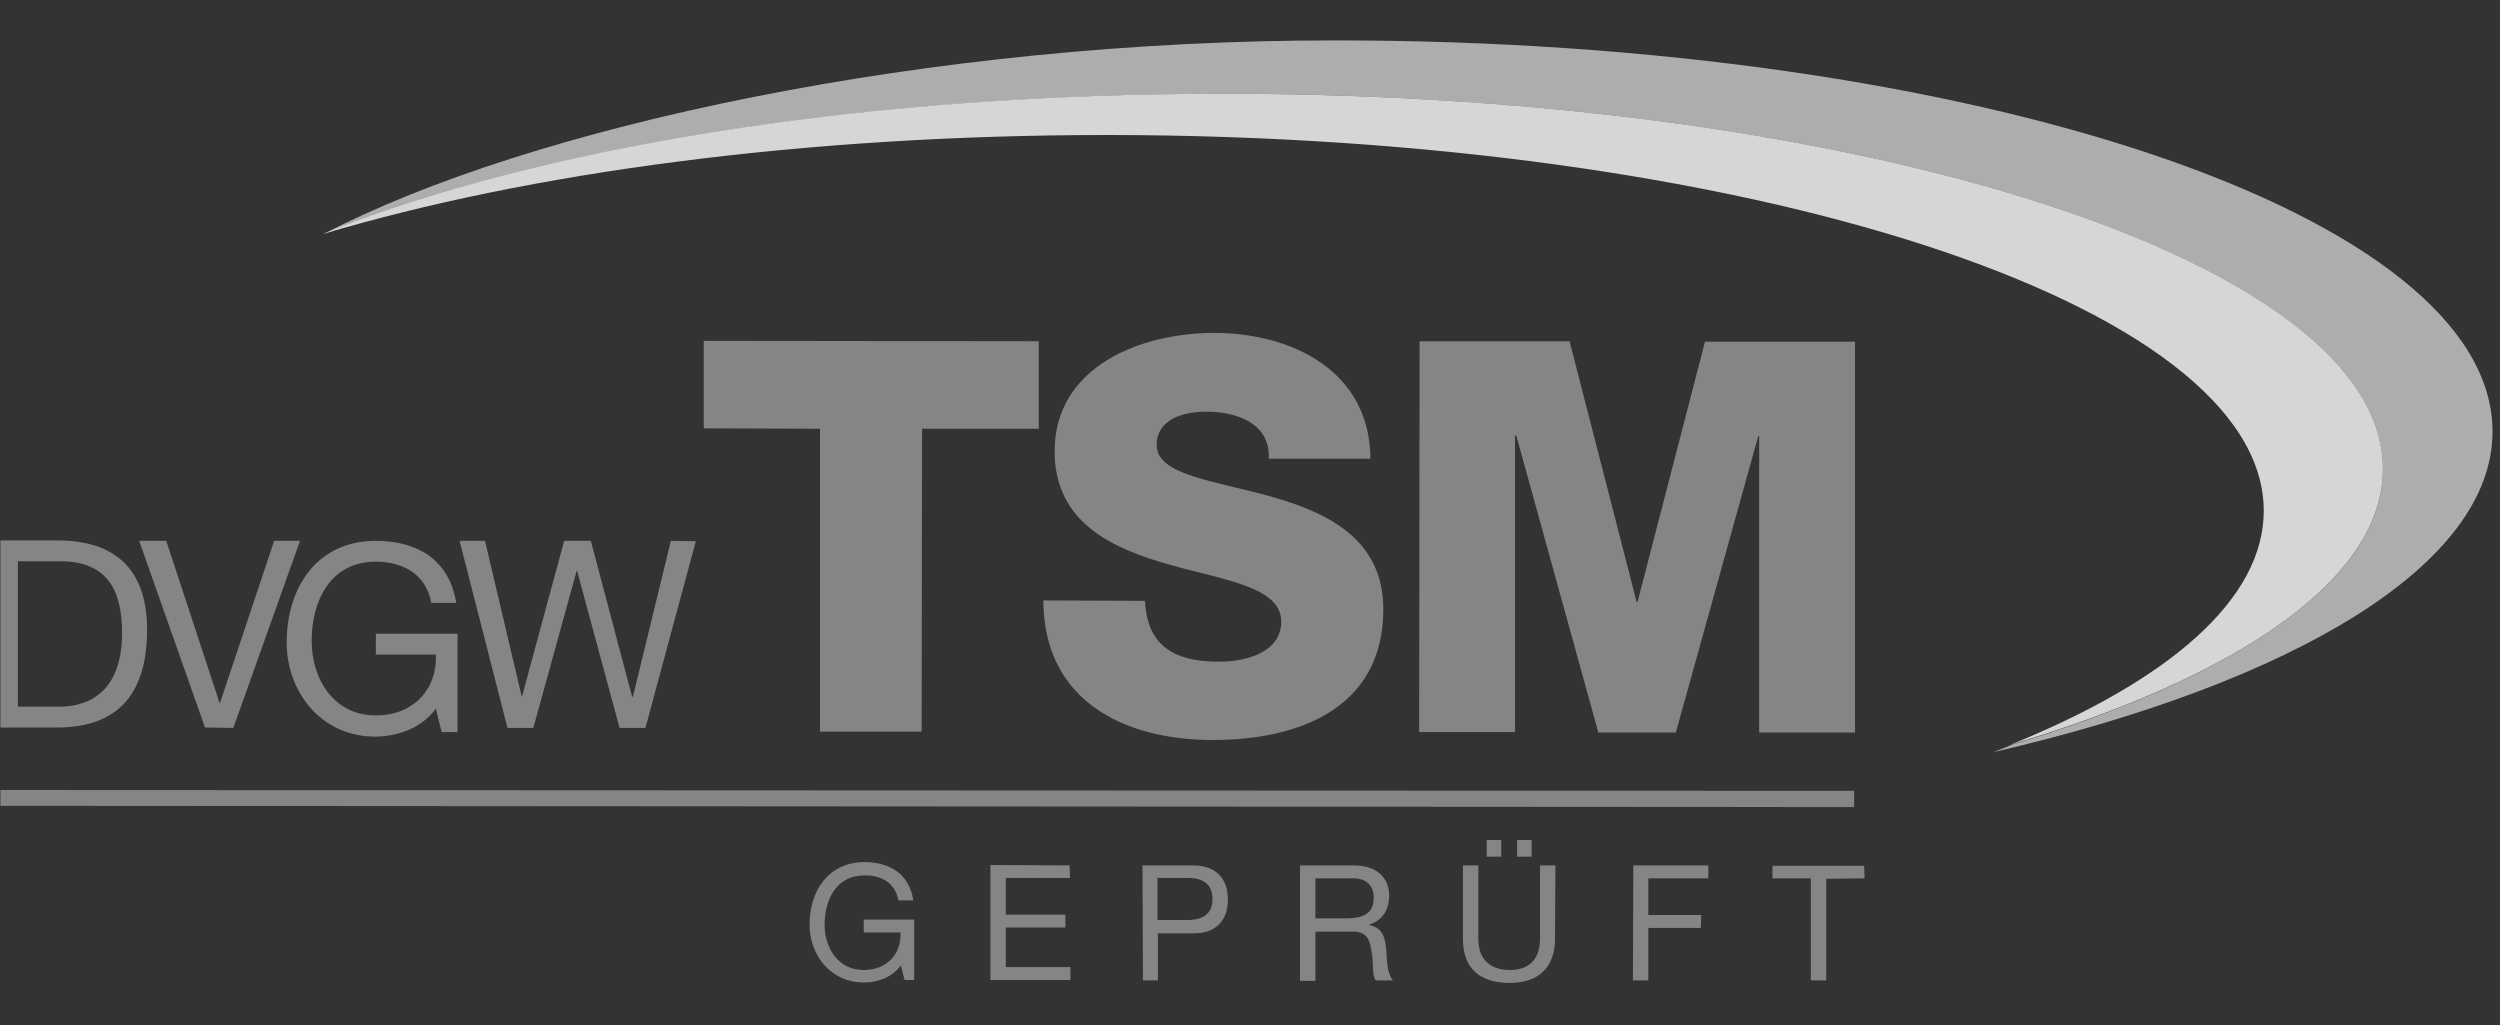
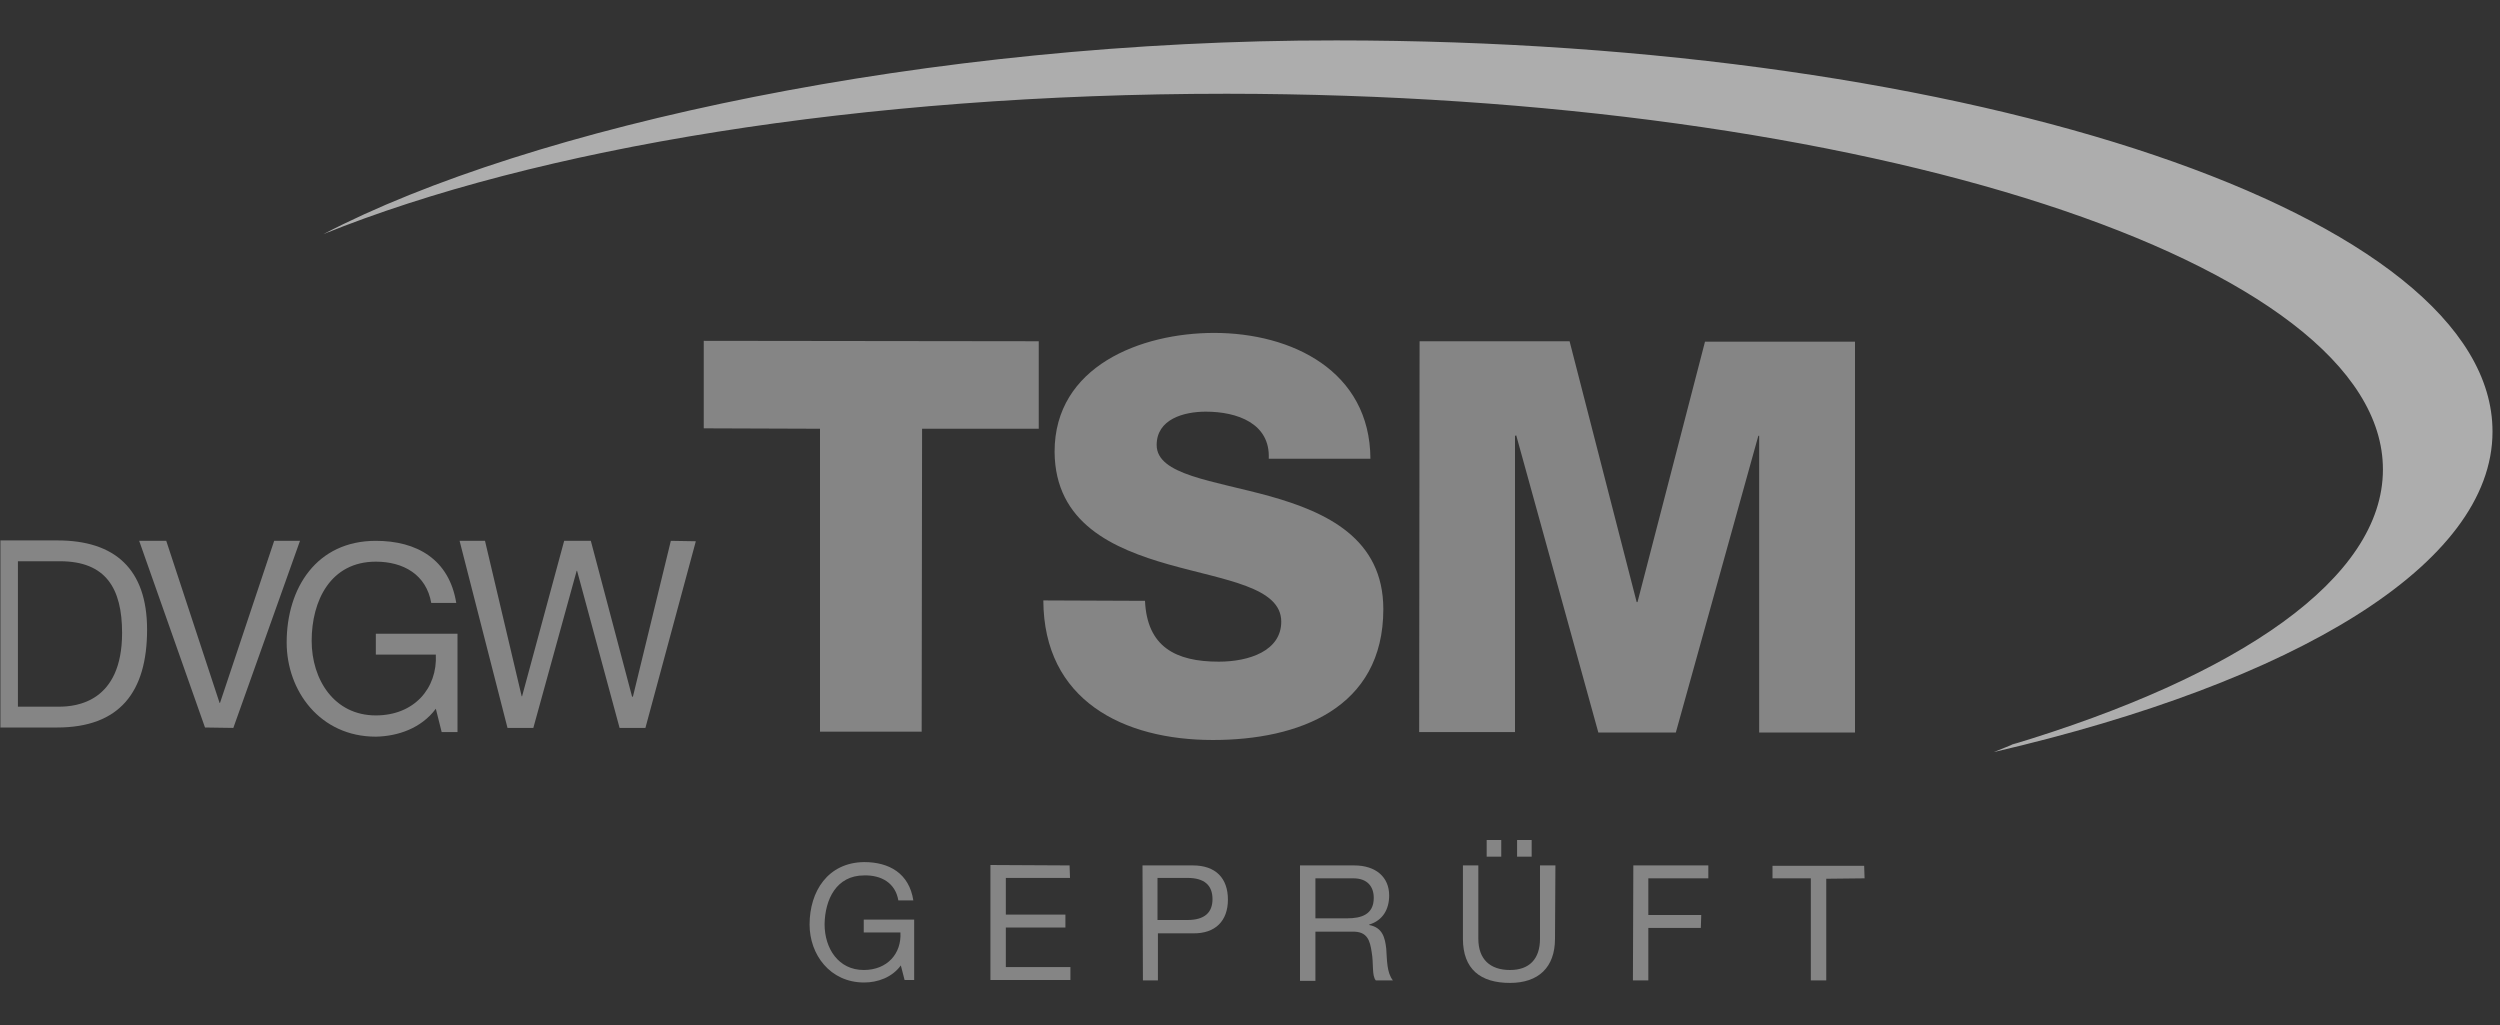
<svg xmlns="http://www.w3.org/2000/svg" xmlns:xlink="http://www.w3.org/1999/xlink" version="1.1" id="Ebene_1" x="0px" y="0px" viewBox="0 0 600 246.1" style="enable-background:new 0 0 600 246.1;" xml:space="preserve">
  <rect x="0" y="0" width="600" height="246.1" fill="#333333" stroke="none" />
  <style type="text/css">
	
		.st0{opacity:0.4;clip-path:url(#SVGID_00000079465821162292285060000006430155354955363260_);fill:#FFFFFF;enable-background:new    ;}
	
		.st1{opacity:0.4;clip-path:url(#SVGID_00000148655672959377356610000007029800276866516628_);fill:#FFFFFF;enable-background:new    ;}
	
		.st2{opacity:0.4;clip-path:url(#SVGID_00000151540974227801597710000003564598150884638604_);fill:#FFFFFF;enable-background:new    ;}
	
		.st3{opacity:0.4;clip-path:url(#SVGID_00000090976588696278317830000018139209294386510978_);fill:#FFFFFF;enable-background:new    ;}
	
		.st4{opacity:0.4;clip-path:url(#SVGID_00000088839985971437994350000001120124549881705104_);fill:#FFFFFF;enable-background:new    ;}
	
		.st5{opacity:0.4;clip-path:url(#SVGID_00000147218125996585436670000007419437483248933526_);fill:#FFFFFF;enable-background:new    ;}
	
		.st6{opacity:0.4;clip-path:url(#SVGID_00000075145693256063887020000010011291635793657519_);fill:#FFFFFF;enable-background:new    ;}
	
		.st7{opacity:0.4;clip-path:url(#SVGID_00000005226488612760034400000018420001469912176782_);fill:#FFFFFF;enable-background:new    ;}
	
		.st8{opacity:0.4;clip-path:url(#SVGID_00000179614204610148652590000003405530099713608894_);fill:#FFFFFF;enable-background:new    ;}
	
		.st9{opacity:0.4;clip-path:url(#SVGID_00000133486938312864256530000002452576327268568212_);fill:#FFFFFF;enable-background:new    ;}
	
		.st10{opacity:0.4;clip-path:url(#SVGID_00000134234347299088089820000010373724246171433897_);fill:#FFFFFF;enable-background:new    ;}
	
		.st11{opacity:0.4;clip-path:url(#SVGID_00000069378164386453131580000002315684873723058059_);fill:#FFFFFF;enable-background:new    ;}
	
		.st12{opacity:0.4;clip-path:url(#SVGID_00000065055809527244467860000014015265904151697061_);fill:#FFFFFF;enable-background:new    ;}
	
		.st13{opacity:0.4;clip-path:url(#SVGID_00000163763053674312840650000000592508523041690806_);fill:#FFFFFF;enable-background:new    ;}
	
		.st14{opacity:0.4;clip-path:url(#SVGID_00000098209927157419812030000002385619424193924257_);fill:#FFFFFF;enable-background:new    ;}
	
		.st15{opacity:0.6;clip-path:url(#SVGID_00000046311538437686262950000012437321066613977258_);fill:#FFFFFF;enable-background:new    ;}
	
		.st16{opacity:0.8;clip-path:url(#SVGID_00000072966761625228780810000012627761522286008732_);fill:#FFFFFF;enable-background:new    ;}
</style>
  <g>
    <defs>
      <rect id="SVGID_1_" x="0.1" y="0.2" width="599.8" height="245.7" />
    </defs>
    <clipPath id="SVGID_00000025434890508842568560000007518324340086857129_">
      <use xlink:href="#SVGID_1_" style="overflow:visible;" />
    </clipPath>
    <path style="opacity:0.4;clip-path:url(#SVGID_00000025434890508842568560000007518324340086857129_);fill:#FFFFFF;enable-background:new    ;" d="   M-1.6,129.7l15.4,0c13.8,0,21.5,6.9,21.5,21.4c0,15-6.6,23.5-21.6,23.5l-15.4,0 M4.3,169.6l9.9,0c4.1,0,15.1-1.1,15.1-17.7   c0-10.7-3.9-17.2-14.9-17.2l-10.1,0L4.3,169.6z" />
  </g>
  <g>
    <defs>
      <rect id="SVGID_00000107586201512290829470000018229120989243137686_" x="0.1" y="0.2" width="599.8" height="245.7" />
    </defs>
    <clipPath id="SVGID_00000022562942530770921500000014636536136523468706_">
      <use xlink:href="#SVGID_00000107586201512290829470000018229120989243137686_" style="overflow:visible;" />
    </clipPath>
    <polyline style="opacity:0.4;clip-path:url(#SVGID_00000022562942530770921500000014636536136523468706_);fill:#FFFFFF;enable-background:new    ;" points="   56,174.7 49.2,174.6 33.4,129.8 39.9,129.8 52.7,168.7 52.8,168.7 65.8,129.8 72,129.8  " />
  </g>
  <g>
    <defs>
      <rect id="SVGID_00000033337513846752312520000001168942206970381974_" x="0.1" y="0.2" width="599.8" height="245.7" />
    </defs>
    <clipPath id="SVGID_00000145759480662905202900000013694028459748744869_">
      <use xlink:href="#SVGID_00000033337513846752312520000001168942206970381974_" style="overflow:visible;" />
    </clipPath>
    <path style="opacity:0.4;clip-path:url(#SVGID_00000145759480662905202900000013694028459748744869_);fill:#FFFFFF;enable-background:new    ;" d="   M104.6,170.1c-3.5,4.7-9.1,6.6-14.4,6.7c-13.4,0-21.4-11-21.4-22.6c0-13.1,7.2-24.4,21.4-24.4c9.8,0,17.6,4.4,19.3,14.9h-6   c-1.2-6.8-6.7-9.9-13.3-9.9c-10.9,0-15.4,9.4-15.4,19c0,9.3,5.4,17.9,15.4,17.9c9.2,0,14.8-6.5,14.4-14.6H90.2l0-5l19.6,0l0,23.6   h-3.8" />
  </g>
  <g>
    <defs>
      <rect id="SVGID_00000130637981171547240890000009906837225298617235_" x="0.1" y="0.2" width="599.8" height="245.7" />
    </defs>
    <clipPath id="SVGID_00000151502621262978081470000017267139622950423990_">
      <use xlink:href="#SVGID_00000130637981171547240890000009906837225298617235_" style="overflow:visible;" />
    </clipPath>
    <polyline style="opacity:0.4;clip-path:url(#SVGID_00000151502621262978081470000017267139622950423990_);fill:#FFFFFF;enable-background:new    ;" points="   154.9,174.7 148.7,174.7 138.5,137 138.4,137 128,174.7 121.8,174.7 110.3,129.8 116.4,129.8 125.2,167.1 125.3,167.1 135.4,129.8    141.8,129.8 151.7,167.2 151.9,167.2 161,129.8 167,129.9  " />
  </g>
  <g>
    <defs>
      <rect id="SVGID_00000049943860057637841840000008068888818822858886_" x="0.1" y="0.2" width="599.8" height="245.7" />
    </defs>
    <clipPath id="SVGID_00000080904675299618533350000005386645934332814779_">
      <use xlink:href="#SVGID_00000049943860057637841840000008068888818822858886_" style="overflow:visible;" />
    </clipPath>
    <polyline style="opacity:0.4;clip-path:url(#SVGID_00000080904675299618533350000005386645934332814779_);fill:#FFFFFF;enable-background:new    ;" points="   249.3,102.9 221.3,102.9 221.2,175.6 196.8,175.6 196.8,102.9 168.9,102.8 168.9,81.8 249.3,81.9  " />
  </g>
  <g>
    <defs>
      <rect id="SVGID_00000018224005461854476900000015702258273237204105_" x="0.1" y="0.2" width="599.8" height="245.7" />
    </defs>
    <clipPath id="SVGID_00000046305162681896139420000004796691825133910437_">
      <use xlink:href="#SVGID_00000018224005461854476900000015702258273237204105_" style="overflow:visible;" />
    </clipPath>
    <path style="opacity:0.4;clip-path:url(#SVGID_00000046305162681896139420000004796691825133910437_);fill:#FFFFFF;enable-background:new    ;" d="   M274.8,144.2c0.5,11,7.3,14.6,17.7,14.6c7.3,0,15-2.6,15-9.6c0-8.3-13.4-9.9-26.9-13.7c-13.4-3.8-27.4-9.9-27.5-27.1   c0-20.5,20.7-28.5,38.3-28.5c18.6,0,37.4,9.1,37.5,30.2l-24.4,0c0.4-8.5-7.6-11.3-15.1-11.3c-5.3,0-11.8,1.8-11.8,8   c0,7.2,13.5,8.5,27.2,12.3c13.5,3.8,27.2,10.1,27.2,27.1c0,23.8-20.3,31.4-40.9,31.4c-21.5,0-40.6-9.5-40.7-33.5" />
  </g>
  <g>
    <defs>
      <rect id="SVGID_00000070828488330463225280000004634816508675761075_" x="0.1" y="0.2" width="599.8" height="245.7" />
    </defs>
    <clipPath id="SVGID_00000121248594747058477010000018413823549392391085_">
      <use xlink:href="#SVGID_00000070828488330463225280000004634816508675761075_" style="overflow:visible;" />
    </clipPath>
    <polyline style="opacity:0.4;clip-path:url(#SVGID_00000121248594747058477010000018413823549392391085_);fill:#FFFFFF;enable-background:new    ;" points="   340.7,81.9 376.7,81.9 392.8,144.5 393,144.5 409.2,82 445.2,82 445.2,175.8 422.2,175.8 422.2,104.6 422,104.6 402.2,175.8    383.6,175.8 363.9,104.5 363.6,104.6 363.6,175.7 340.6,175.7  " />
  </g>
  <g>
    <defs>
      <rect id="SVGID_00000036211355968495218840000003544387546966898618_" x="0.1" y="0.2" width="599.8" height="245.7" />
    </defs>
    <clipPath id="SVGID_00000150817359809847830390000000825278230947836032_">
      <use xlink:href="#SVGID_00000036211355968495218840000003544387546966898618_" style="overflow:visible;" />
    </clipPath>
    <path style="opacity:0.4;clip-path:url(#SVGID_00000150817359809847830390000000825278230947836032_);fill:#FFFFFF;enable-background:new    ;" d="   M216.2,231.7c-2.1,2.9-5.6,4.1-8.8,4.1c-8.2,0-13.1-6.7-13.1-13.9c0-8,4.4-14.9,13.1-15c6,0,10.8,2.7,11.8,9.2h-3.6   c-0.7-4.2-4.1-6.1-8.2-6c-6.7,0-9.4,5.8-9.5,11.7c0,5.8,3.3,11,9.4,11c5.7,0,9.1-4,8.8-9l-8.8,0l0-3.1h12.1l0,14.5l-2.3,0" />
  </g>
  <g>
    <defs>
      <rect id="SVGID_00000134212876333468152020000017030301874010106770_" x="0.1" y="0.2" width="599.8" height="245.7" />
    </defs>
    <clipPath id="SVGID_00000176748804956438543090000012529332443753059972_">
      <use xlink:href="#SVGID_00000134212876333468152020000017030301874010106770_" style="overflow:visible;" />
    </clipPath>
    <polyline style="opacity:0.4;clip-path:url(#SVGID_00000176748804956438543090000012529332443753059972_);fill:#FFFFFF;enable-background:new    ;" points="   237.7,207.6 256.7,207.7 256.8,210.7 241.4,210.7 241.4,219.5 255.7,219.5 255.7,222.6 241.4,222.6 241.4,232.1 256.9,232.1    256.9,235.2 237.7,235.2  " />
  </g>
  <g>
    <defs>
      <rect id="SVGID_00000034807513244773210630000011866872366108286362_" x="0.1" y="0.2" width="599.8" height="245.7" />
    </defs>
    <clipPath id="SVGID_00000160176182514705816880000002194565259876171414_">
      <use xlink:href="#SVGID_00000034807513244773210630000011866872366108286362_" style="overflow:visible;" />
    </clipPath>
    <path style="opacity:0.4;clip-path:url(#SVGID_00000160176182514705816880000002194565259876171414_);fill:#FFFFFF;enable-background:new    ;" d="   M274.2,207.7l12.1,0c5.5,0,8.4,3.1,8.4,8.2c0,5.1-3,8.2-8.4,8.1l-8.4,0v11.3h-3.6 M277.8,220.8l7.2,0c4.1,0,6-1.8,6-5   c0-3.3-1.9-5.1-6-5.1h-7.2L277.8,220.8z" />
  </g>
  <g>
    <defs>
      <rect id="SVGID_00000118359300668486222110000010581036231523136676_" x="0.1" y="0.2" width="599.8" height="245.7" />
    </defs>
    <clipPath id="SVGID_00000127023732134097497360000003419602352754185102_">
      <use xlink:href="#SVGID_00000118359300668486222110000010581036231523136676_" style="overflow:visible;" />
    </clipPath>
    <path style="opacity:0.4;clip-path:url(#SVGID_00000127023732134097497360000003419602352754185102_);fill:#FFFFFF;enable-background:new    ;" d="   M312,207.7l13,0c5.2,0,8.4,2.8,8.4,7.2c0,3.3-1.5,6-4.8,7l0,0.1c3.2,0.6,3.8,3,4.1,5.7c0.2,2.7,0.1,5.7,1.6,7.6h-4.1   c-1-1.1-0.5-4.1-1-6.8c-0.4-2.7-1-5-4.6-4.9l-8.9,0l0,11.8l-3.7,0 M323.3,220.4c3.4,0,6.4-0.9,6.4-4.9c0-2.7-1.5-4.7-4.9-4.7   l-9.1,0l0,9.6L323.3,220.4z" />
  </g>
  <g>
    <defs>
      <rect id="SVGID_00000116232823251282108840000018431807429068109972_" x="0.1" y="0.2" width="599.8" height="245.7" />
    </defs>
    <clipPath id="SVGID_00000134963586503981547890000013860370185250304651_">
      <use xlink:href="#SVGID_00000116232823251282108840000018431807429068109972_" style="overflow:visible;" />
    </clipPath>
    <path style="opacity:0.4;clip-path:url(#SVGID_00000134963586503981547890000013860370185250304651_);fill:#FFFFFF;enable-background:new    ;" d="   M373.2,225.3c0,6.9-4,10.6-10.8,10.6c-7.1,0-11.3-3.3-11.3-10.6v-17.6l3.7,0l0,17.6c0,4.9,2.8,7.5,7.6,7.5c4.6,0,7.2-2.6,7.2-7.5   v-17.6l3.7,0 M356.8,201.6l3.5,0v4l-3.5,0L356.8,201.6z M364.1,201.6l3.5,0v4h-3.5L364.1,201.6z" />
  </g>
  <g>
    <defs>
      <rect id="SVGID_00000127037716792374547470000011208141158517821372_" x="0.1" y="0.2" width="599.8" height="245.7" />
    </defs>
    <clipPath id="SVGID_00000165957013234703556880000000227243250358361232_">
      <use xlink:href="#SVGID_00000127037716792374547470000011208141158517821372_" style="overflow:visible;" />
    </clipPath>
    <polyline style="opacity:0.4;clip-path:url(#SVGID_00000165957013234703556880000000227243250358361232_);fill:#FFFFFF;enable-background:new    ;" points="   392,207.7 410,207.7 410,210.8 395.6,210.8 395.6,219.6 408.3,219.6 408.2,222.7 395.6,222.7 395.6,235.3 391.9,235.3  " />
  </g>
  <g>
    <defs>
      <rect id="SVGID_00000182523894111357500790000017985066702099031205_" x="0.1" y="0.2" width="599.8" height="245.7" />
    </defs>
    <clipPath id="SVGID_00000079485583992120798360000013370257677540163996_">
      <use xlink:href="#SVGID_00000182523894111357500790000017985066702099031205_" style="overflow:visible;" />
    </clipPath>
    <polyline style="opacity:0.4;clip-path:url(#SVGID_00000079485583992120798360000013370257677540163996_);fill:#FFFFFF;enable-background:new    ;" points="   434.6,210.8 425.4,210.8 425.4,207.8 447.4,207.8 447.5,210.8 438.3,210.9 438.3,235.3 434.6,235.3  " />
  </g>
  <g>
    <defs>
-       <rect id="SVGID_00000026164811048223920990000006462480048357216938_" x="0.1" y="0.2" width="599.8" height="245.7" />
-     </defs>
+       </defs>
    <clipPath id="SVGID_00000023240505132747167460000009491807775961176765_">
      <use xlink:href="#SVGID_00000026164811048223920990000006462480048357216938_" style="overflow:visible;" />
    </clipPath>
    <polyline style="opacity:0.4;clip-path:url(#SVGID_00000023240505132747167460000009491807775961176765_);fill:#FFFFFF;enable-background:new    ;" points="   445,193.7 -1.6,193.4 -1.6,189.6 445,189.8  " />
  </g>
  <g>
    <defs>
      <rect id="SVGID_00000005254076034279247710000005876083235062443704_" x="0.1" y="0.2" width="599.8" height="245.7" />
    </defs>
    <clipPath id="SVGID_00000113347081445281283140000003878504234663652794_">
      <use xlink:href="#SVGID_00000005254076034279247710000005876083235062443704_" style="overflow:visible;" />
    </clipPath>
    <path style="opacity:0.6;clip-path:url(#SVGID_00000113347081445281283140000003878504234663652794_);fill:#FFFFFF;enable-background:new    ;" d="   M320.7,9.7C222.9,9.6,127.1,30.4,77.6,56.2c50.9-20.6,129.1-33.7,216.8-33.7C447.7,22.6,572,63,571.9,112.7   c0,26.1-34.4,49.6-89.3,66.1c0.6-0.2,1.2-0.5,1.8-0.7c-1.9,0.8-3.9,1.6-5.9,2.4c72.3-16.8,119.7-45,119.7-76.9   C598.3,51.8,474.1,9.7,320.7,9.7 M78.6,55.8c0.1-0.1,0.2-0.1,0.3-0.1C78.9,55.7,78.8,55.7,78.6,55.8" />
  </g>
  <g>
    <defs>
-       <rect id="SVGID_00000143613176000174039380000016854199523175459712_" x="0.1" y="0.2" width="599.8" height="245.7" />
-     </defs>
+       </defs>
    <clipPath id="SVGID_00000158008968632245322830000002657081623755214993_">
      <use xlink:href="#SVGID_00000143613176000174039380000016854199523175459712_" style="overflow:visible;" />
    </clipPath>
    <path style="opacity:0.8;clip-path:url(#SVGID_00000158008968632245322830000002657081623755214993_);fill:#FFFFFF;enable-background:new    ;" d="   M294.4,22.5c-87.8-0.1-166.1,13.1-217,33.7c49.5-14.8,115.7-23.8,188.4-23.8c153.3,0.1,277.5,40.5,277.5,90.2   c0,21.2-22.7,40.7-60.7,56.1c54.9-16.4,89.3-39.9,89.3-66.1C572,63,447.7,22.6,294.4,22.5" />
  </g>
</svg>